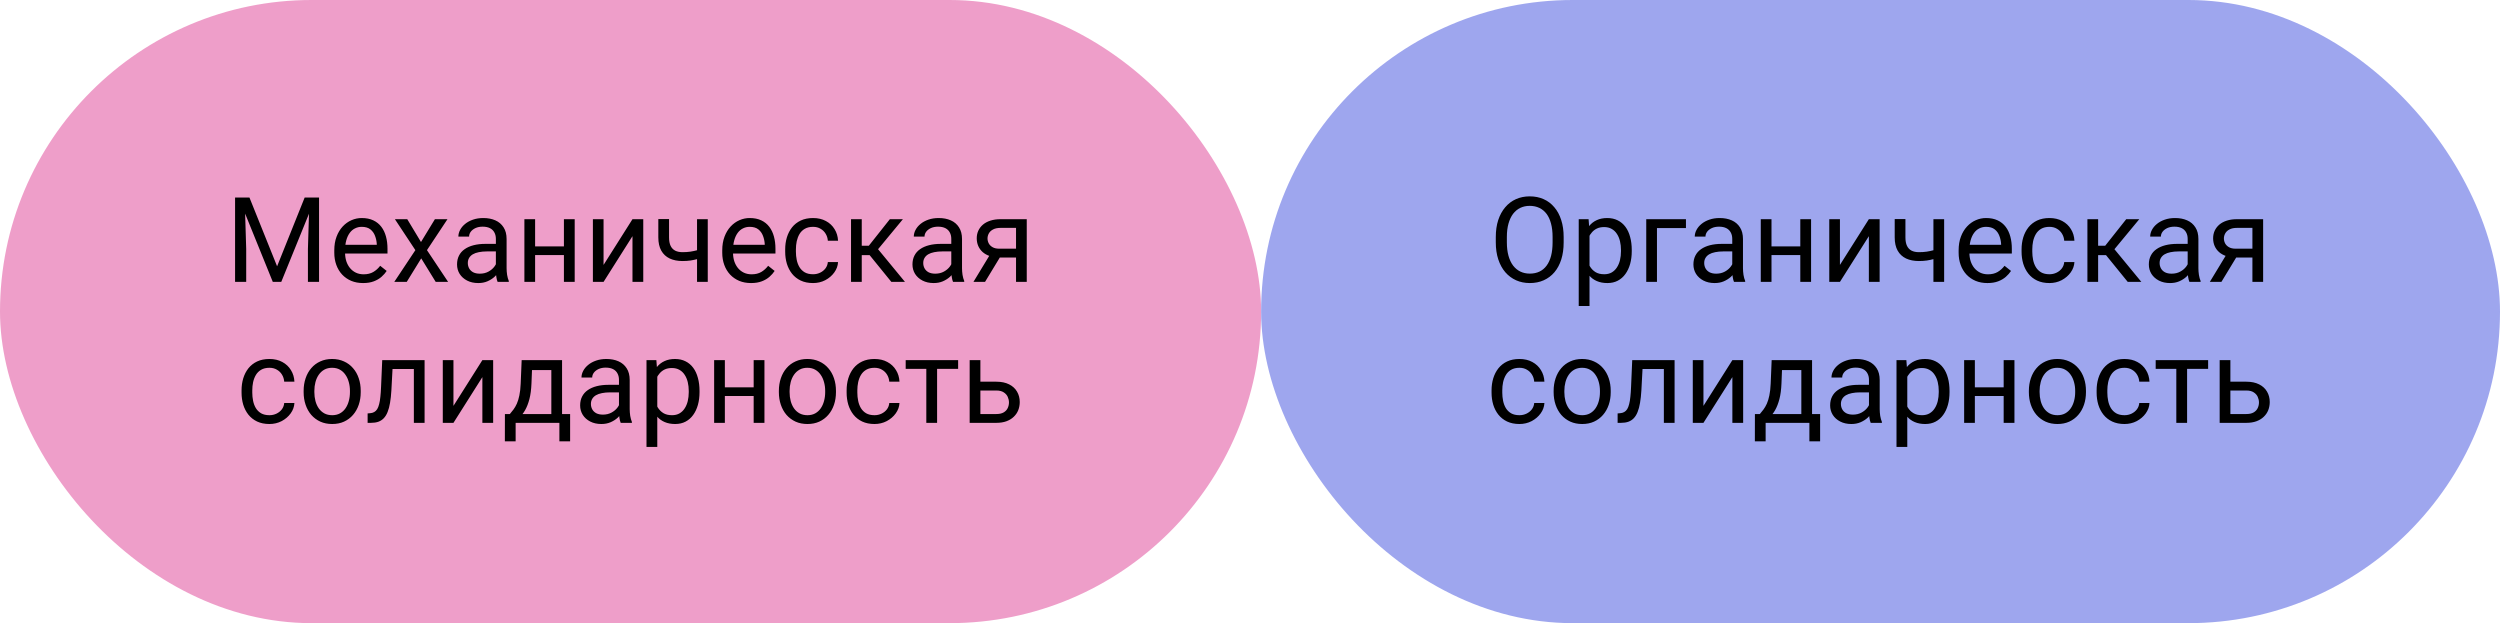
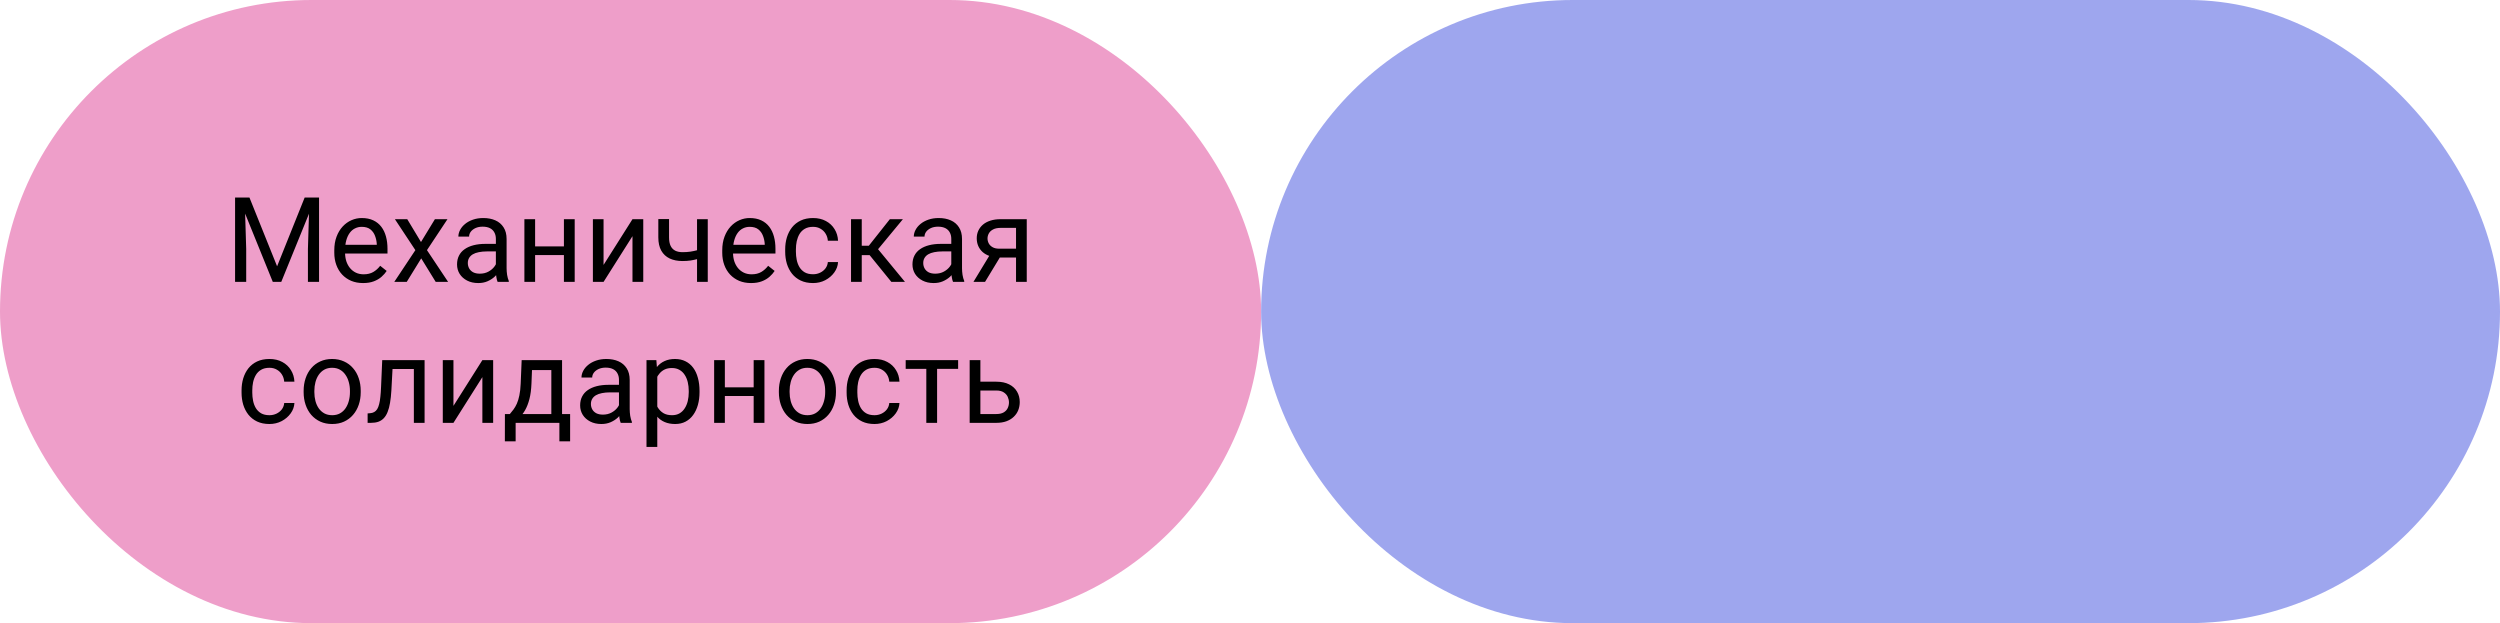
<svg xmlns="http://www.w3.org/2000/svg" width="337" height="84" viewBox="0 0 337 84" fill="none">
  <rect width="170" height="84" rx="42" fill="#EE9EC9" />
-   <path d="M32.164 26.625H33.625L37.352 35.898L41.07 26.625H42.539L37.914 38H36.773L32.164 26.625ZM31.688 26.625H32.977L33.188 33.562V38H31.688V26.625ZM41.719 26.625H43.008V38H41.508V33.562L41.719 26.625ZM48.945 38.156C48.357 38.156 47.823 38.057 47.344 37.859C46.87 37.656 46.461 37.372 46.117 37.008C45.779 36.643 45.518 36.211 45.336 35.711C45.154 35.211 45.062 34.664 45.062 34.07V33.742C45.062 33.055 45.164 32.443 45.367 31.906C45.57 31.365 45.846 30.906 46.195 30.531C46.544 30.156 46.94 29.872 47.383 29.68C47.825 29.487 48.284 29.391 48.758 29.391C49.362 29.391 49.883 29.495 50.32 29.703C50.763 29.912 51.125 30.203 51.406 30.578C51.688 30.948 51.896 31.385 52.031 31.891C52.167 32.391 52.234 32.938 52.234 33.531V34.18H45.922V33H50.789V32.891C50.768 32.516 50.69 32.151 50.555 31.797C50.425 31.443 50.216 31.151 49.93 30.922C49.643 30.693 49.253 30.578 48.758 30.578C48.43 30.578 48.128 30.648 47.852 30.789C47.575 30.924 47.339 31.128 47.141 31.398C46.943 31.669 46.789 32 46.68 32.391C46.57 32.781 46.516 33.232 46.516 33.742V34.07C46.516 34.471 46.57 34.849 46.68 35.203C46.794 35.552 46.958 35.859 47.172 36.125C47.391 36.391 47.654 36.599 47.961 36.75C48.273 36.901 48.628 36.977 49.023 36.977C49.534 36.977 49.966 36.872 50.32 36.664C50.675 36.456 50.984 36.177 51.25 35.828L52.125 36.523C51.943 36.8 51.711 37.062 51.43 37.312C51.148 37.562 50.802 37.766 50.391 37.922C49.984 38.078 49.503 38.156 48.945 38.156ZM54.898 29.547L56.75 32.625L58.625 29.547H60.32L57.555 33.719L60.406 38H58.734L56.781 34.828L54.828 38H53.148L55.992 33.719L53.234 29.547H54.898ZM66.844 36.555V32.203C66.844 31.87 66.776 31.581 66.641 31.336C66.51 31.086 66.312 30.893 66.047 30.758C65.781 30.622 65.453 30.555 65.062 30.555C64.698 30.555 64.378 30.617 64.102 30.742C63.831 30.867 63.617 31.031 63.461 31.234C63.31 31.438 63.234 31.656 63.234 31.891H61.789C61.789 31.588 61.867 31.289 62.023 30.992C62.18 30.695 62.404 30.427 62.695 30.188C62.992 29.943 63.346 29.75 63.758 29.609C64.174 29.463 64.638 29.391 65.148 29.391C65.763 29.391 66.305 29.495 66.773 29.703C67.247 29.912 67.617 30.227 67.883 30.648C68.154 31.065 68.289 31.588 68.289 32.219V36.156C68.289 36.438 68.312 36.737 68.359 37.055C68.412 37.372 68.487 37.646 68.586 37.875V38H67.078C67.005 37.833 66.948 37.612 66.906 37.336C66.865 37.055 66.844 36.794 66.844 36.555ZM67.094 32.875L67.109 33.891H65.648C65.237 33.891 64.87 33.925 64.547 33.992C64.224 34.055 63.953 34.151 63.734 34.281C63.516 34.411 63.349 34.575 63.234 34.773C63.12 34.966 63.062 35.193 63.062 35.453C63.062 35.719 63.122 35.961 63.242 36.18C63.362 36.398 63.542 36.573 63.781 36.703C64.026 36.828 64.326 36.891 64.68 36.891C65.122 36.891 65.513 36.797 65.852 36.609C66.19 36.422 66.458 36.193 66.656 35.922C66.859 35.651 66.969 35.388 66.984 35.133L67.602 35.828C67.565 36.047 67.466 36.289 67.305 36.555C67.143 36.82 66.927 37.075 66.656 37.32C66.391 37.56 66.073 37.76 65.703 37.922C65.338 38.078 64.927 38.156 64.469 38.156C63.896 38.156 63.393 38.044 62.961 37.82C62.534 37.596 62.2 37.297 61.961 36.922C61.727 36.542 61.609 36.117 61.609 35.648C61.609 35.195 61.698 34.797 61.875 34.453C62.052 34.104 62.307 33.815 62.641 33.586C62.974 33.352 63.375 33.175 63.844 33.055C64.312 32.935 64.836 32.875 65.414 32.875H67.094ZM76.297 33.211V34.383H71.828V33.211H76.297ZM72.133 29.547V38H70.688V29.547H72.133ZM77.469 29.547V38H76.016V29.547H77.469ZM81.359 35.711L85.258 29.547H86.711V38H85.258V31.836L81.359 38H79.922V29.547H81.359V35.711ZM95.406 29.547V38H93.961V29.547H95.406ZM94.914 33.43V34.617C94.622 34.727 94.326 34.825 94.023 34.914C93.727 34.997 93.412 35.065 93.078 35.117C92.75 35.164 92.393 35.188 92.008 35.188C91.341 35.188 90.763 35.073 90.273 34.844C89.784 34.609 89.406 34.258 89.141 33.789C88.875 33.315 88.742 32.719 88.742 32V29.531H90.188V32C90.188 32.469 90.258 32.849 90.398 33.141C90.539 33.432 90.745 33.648 91.016 33.789C91.287 33.925 91.617 33.992 92.008 33.992C92.383 33.992 92.734 33.969 93.062 33.922C93.396 33.87 93.713 33.802 94.016 33.719C94.323 33.635 94.622 33.539 94.914 33.43ZM101.242 38.156C100.654 38.156 100.12 38.057 99.641 37.859C99.167 37.656 98.758 37.372 98.414 37.008C98.076 36.643 97.815 36.211 97.633 35.711C97.451 35.211 97.359 34.664 97.359 34.07V33.742C97.359 33.055 97.461 32.443 97.664 31.906C97.867 31.365 98.143 30.906 98.492 30.531C98.841 30.156 99.237 29.872 99.68 29.68C100.122 29.487 100.581 29.391 101.055 29.391C101.659 29.391 102.18 29.495 102.617 29.703C103.06 29.912 103.422 30.203 103.703 30.578C103.984 30.948 104.193 31.385 104.328 31.891C104.464 32.391 104.531 32.938 104.531 33.531V34.18H98.219V33H103.086V32.891C103.065 32.516 102.987 32.151 102.852 31.797C102.721 31.443 102.513 31.151 102.227 30.922C101.94 30.693 101.549 30.578 101.055 30.578C100.727 30.578 100.424 30.648 100.148 30.789C99.872 30.924 99.635 31.128 99.438 31.398C99.24 31.669 99.086 32 98.977 32.391C98.867 32.781 98.812 33.232 98.812 33.742V34.07C98.812 34.471 98.867 34.849 98.977 35.203C99.091 35.552 99.255 35.859 99.469 36.125C99.688 36.391 99.951 36.599 100.258 36.75C100.57 36.901 100.924 36.977 101.32 36.977C101.831 36.977 102.263 36.872 102.617 36.664C102.971 36.456 103.281 36.177 103.547 35.828L104.422 36.523C104.24 36.8 104.008 37.062 103.727 37.312C103.445 37.562 103.099 37.766 102.688 37.922C102.281 38.078 101.799 38.156 101.242 38.156ZM109.602 36.969C109.945 36.969 110.263 36.898 110.555 36.758C110.846 36.617 111.086 36.425 111.273 36.18C111.461 35.93 111.568 35.646 111.594 35.328H112.969C112.943 35.828 112.773 36.294 112.461 36.727C112.154 37.154 111.75 37.5 111.25 37.766C110.75 38.026 110.201 38.156 109.602 38.156C108.966 38.156 108.411 38.044 107.938 37.82C107.469 37.596 107.078 37.289 106.766 36.898C106.458 36.508 106.227 36.06 106.07 35.555C105.919 35.044 105.844 34.505 105.844 33.938V33.609C105.844 33.042 105.919 32.505 106.07 32C106.227 31.49 106.458 31.039 106.766 30.648C107.078 30.258 107.469 29.951 107.938 29.727C108.411 29.503 108.966 29.391 109.602 29.391C110.263 29.391 110.841 29.526 111.336 29.797C111.831 30.062 112.219 30.427 112.5 30.891C112.786 31.349 112.943 31.87 112.969 32.453H111.594C111.568 32.104 111.469 31.789 111.297 31.508C111.13 31.227 110.901 31.003 110.609 30.836C110.323 30.664 109.987 30.578 109.602 30.578C109.159 30.578 108.786 30.667 108.484 30.844C108.188 31.016 107.951 31.25 107.773 31.547C107.602 31.838 107.477 32.164 107.398 32.523C107.326 32.878 107.289 33.24 107.289 33.609V33.938C107.289 34.307 107.326 34.672 107.398 35.031C107.471 35.391 107.594 35.716 107.766 36.008C107.943 36.3 108.18 36.534 108.477 36.711C108.779 36.883 109.154 36.969 109.602 36.969ZM116.164 29.547V38H114.719V29.547H116.164ZM121.711 29.547L117.703 34.391H115.68L115.461 33.125H117.117L119.953 29.547H121.711ZM120.156 38L117.047 34.172L117.977 33.125L121.992 38H120.156ZM128.234 36.555V32.203C128.234 31.87 128.167 31.581 128.031 31.336C127.901 31.086 127.703 30.893 127.438 30.758C127.172 30.622 126.844 30.555 126.453 30.555C126.089 30.555 125.768 30.617 125.492 30.742C125.221 30.867 125.008 31.031 124.852 31.234C124.701 31.438 124.625 31.656 124.625 31.891H123.18C123.18 31.588 123.258 31.289 123.414 30.992C123.57 30.695 123.794 30.427 124.086 30.188C124.383 29.943 124.737 29.75 125.148 29.609C125.565 29.463 126.029 29.391 126.539 29.391C127.154 29.391 127.695 29.495 128.164 29.703C128.638 29.912 129.008 30.227 129.273 30.648C129.544 31.065 129.68 31.588 129.68 32.219V36.156C129.68 36.438 129.703 36.737 129.75 37.055C129.802 37.372 129.878 37.646 129.977 37.875V38H128.469C128.396 37.833 128.339 37.612 128.297 37.336C128.255 37.055 128.234 36.794 128.234 36.555ZM128.484 32.875L128.5 33.891H127.039C126.628 33.891 126.26 33.925 125.938 33.992C125.615 34.055 125.344 34.151 125.125 34.281C124.906 34.411 124.74 34.575 124.625 34.773C124.51 34.966 124.453 35.193 124.453 35.453C124.453 35.719 124.513 35.961 124.633 36.18C124.753 36.398 124.932 36.573 125.172 36.703C125.417 36.828 125.716 36.891 126.07 36.891C126.513 36.891 126.904 36.797 127.242 36.609C127.581 36.422 127.849 36.193 128.047 35.922C128.25 35.651 128.359 35.388 128.375 35.133L128.992 35.828C128.956 36.047 128.857 36.289 128.695 36.555C128.534 36.82 128.318 37.075 128.047 37.32C127.781 37.56 127.464 37.76 127.094 37.922C126.729 38.078 126.318 38.156 125.859 38.156C125.286 38.156 124.784 38.044 124.352 37.82C123.924 37.596 123.591 37.297 123.352 36.922C123.117 36.542 123 36.117 123 35.648C123 35.195 123.089 34.797 123.266 34.453C123.443 34.104 123.698 33.815 124.031 33.586C124.365 33.352 124.766 33.175 125.234 33.055C125.703 32.935 126.227 32.875 126.805 32.875H128.484ZM133.664 33.969H135.227L132.781 38H131.219L133.664 33.969ZM134.875 29.547H138.406V38H136.961V30.719H134.875C134.464 30.719 134.128 30.789 133.867 30.93C133.607 31.065 133.417 31.242 133.297 31.461C133.177 31.68 133.117 31.906 133.117 32.141C133.117 32.37 133.172 32.591 133.281 32.805C133.391 33.013 133.562 33.185 133.797 33.32C134.031 33.456 134.333 33.523 134.703 33.523H137.352V34.711H134.703C134.219 34.711 133.789 34.646 133.414 34.516C133.039 34.385 132.721 34.206 132.461 33.977C132.201 33.742 132.003 33.469 131.867 33.156C131.732 32.839 131.664 32.495 131.664 32.125C131.664 31.755 131.734 31.414 131.875 31.102C132.021 30.789 132.229 30.516 132.5 30.281C132.776 30.047 133.112 29.867 133.508 29.742C133.909 29.612 134.365 29.547 134.875 29.547ZM36.32 55.969C36.664 55.969 36.982 55.898 37.273 55.758C37.565 55.617 37.805 55.425 37.992 55.18C38.18 54.93 38.286 54.646 38.312 54.328H39.688C39.661 54.828 39.492 55.294 39.18 55.727C38.872 56.154 38.469 56.5 37.969 56.766C37.469 57.026 36.919 57.156 36.32 57.156C35.685 57.156 35.13 57.044 34.656 56.82C34.188 56.596 33.797 56.289 33.484 55.898C33.177 55.508 32.945 55.06 32.789 54.555C32.638 54.044 32.562 53.505 32.562 52.938V52.609C32.562 52.042 32.638 51.505 32.789 51C32.945 50.49 33.177 50.039 33.484 49.648C33.797 49.258 34.188 48.95 34.656 48.727C35.13 48.503 35.685 48.391 36.32 48.391C36.982 48.391 37.56 48.526 38.055 48.797C38.55 49.062 38.938 49.427 39.219 49.891C39.505 50.349 39.661 50.87 39.688 51.453H38.312C38.286 51.104 38.188 50.789 38.016 50.508C37.849 50.227 37.62 50.003 37.328 49.836C37.042 49.664 36.706 49.578 36.32 49.578C35.878 49.578 35.505 49.667 35.203 49.844C34.906 50.016 34.669 50.25 34.492 50.547C34.32 50.839 34.195 51.164 34.117 51.523C34.044 51.878 34.008 52.24 34.008 52.609V52.938C34.008 53.307 34.044 53.672 34.117 54.031C34.19 54.391 34.312 54.716 34.484 55.008C34.661 55.3 34.898 55.534 35.195 55.711C35.497 55.883 35.872 55.969 36.32 55.969ZM40.93 52.867V52.688C40.93 52.078 41.018 51.513 41.195 50.992C41.372 50.466 41.628 50.01 41.961 49.625C42.294 49.234 42.698 48.932 43.172 48.719C43.646 48.5 44.177 48.391 44.766 48.391C45.359 48.391 45.893 48.5 46.367 48.719C46.846 48.932 47.253 49.234 47.586 49.625C47.925 50.01 48.182 50.466 48.359 50.992C48.536 51.513 48.625 52.078 48.625 52.688V52.867C48.625 53.477 48.536 54.042 48.359 54.562C48.182 55.083 47.925 55.539 47.586 55.93C47.253 56.315 46.849 56.617 46.375 56.836C45.906 57.05 45.375 57.156 44.781 57.156C44.188 57.156 43.654 57.05 43.18 56.836C42.706 56.617 42.3 56.315 41.961 55.93C41.628 55.539 41.372 55.083 41.195 54.562C41.018 54.042 40.93 53.477 40.93 52.867ZM42.375 52.688V52.867C42.375 53.289 42.425 53.688 42.523 54.062C42.622 54.432 42.771 54.76 42.969 55.047C43.172 55.333 43.425 55.56 43.727 55.727C44.029 55.888 44.38 55.969 44.781 55.969C45.177 55.969 45.523 55.888 45.82 55.727C46.122 55.56 46.372 55.333 46.57 55.047C46.768 54.76 46.917 54.432 47.016 54.062C47.12 53.688 47.172 53.289 47.172 52.867V52.688C47.172 52.271 47.12 51.878 47.016 51.508C46.917 51.133 46.766 50.802 46.562 50.516C46.365 50.224 46.115 49.995 45.812 49.828C45.516 49.661 45.167 49.578 44.766 49.578C44.37 49.578 44.021 49.661 43.719 49.828C43.422 49.995 43.172 50.224 42.969 50.516C42.771 50.802 42.622 51.133 42.523 51.508C42.425 51.878 42.375 52.271 42.375 52.688ZM55.961 48.547V49.742H51.875V48.547H55.961ZM57.234 48.547V57H55.789V48.547H57.234ZM51.523 48.547H52.977L52.758 52.625C52.721 53.255 52.661 53.812 52.578 54.297C52.5 54.776 52.391 55.188 52.25 55.531C52.115 55.875 51.943 56.156 51.734 56.375C51.531 56.589 51.286 56.747 51 56.852C50.714 56.95 50.383 57 50.008 57H49.555V55.727L49.867 55.703C50.091 55.688 50.281 55.635 50.438 55.547C50.599 55.458 50.734 55.328 50.844 55.156C50.953 54.979 51.042 54.753 51.109 54.477C51.182 54.2 51.237 53.872 51.273 53.492C51.315 53.112 51.346 52.669 51.367 52.164L51.523 48.547ZM61.125 54.711L65.023 48.547H66.477V57H65.023V50.836L61.125 57H59.688V48.547H61.125V54.711ZM70.32 48.547H71.766L71.641 51.711C71.609 52.513 71.518 53.206 71.367 53.789C71.216 54.372 71.023 54.87 70.789 55.281C70.555 55.688 70.292 56.029 70 56.305C69.713 56.581 69.417 56.812 69.109 57H68.391L68.43 55.82L68.727 55.812C68.898 55.609 69.065 55.401 69.227 55.188C69.388 54.969 69.537 54.711 69.672 54.414C69.807 54.112 69.919 53.745 70.008 53.312C70.102 52.875 70.162 52.341 70.188 51.711L70.32 48.547ZM70.68 48.547H75.766V57H74.32V49.883H70.68V48.547ZM68.062 55.812H76.852V59.492H75.406V57H69.508V59.492H68.055L68.062 55.812ZM83.438 55.555V51.203C83.438 50.87 83.37 50.581 83.234 50.336C83.104 50.086 82.906 49.893 82.641 49.758C82.375 49.622 82.047 49.555 81.656 49.555C81.292 49.555 80.971 49.617 80.695 49.742C80.424 49.867 80.211 50.031 80.055 50.234C79.904 50.438 79.828 50.656 79.828 50.891H78.383C78.383 50.589 78.461 50.289 78.617 49.992C78.773 49.695 78.997 49.427 79.289 49.188C79.586 48.943 79.94 48.75 80.352 48.609C80.768 48.464 81.232 48.391 81.742 48.391C82.357 48.391 82.898 48.495 83.367 48.703C83.841 48.911 84.211 49.227 84.477 49.648C84.747 50.065 84.883 50.589 84.883 51.219V55.156C84.883 55.438 84.906 55.737 84.953 56.055C85.005 56.372 85.081 56.646 85.18 56.875V57H83.672C83.599 56.833 83.542 56.612 83.5 56.336C83.458 56.055 83.438 55.794 83.438 55.555ZM83.688 51.875L83.703 52.891H82.242C81.831 52.891 81.463 52.925 81.141 52.992C80.818 53.055 80.547 53.151 80.328 53.281C80.109 53.411 79.943 53.575 79.828 53.773C79.713 53.966 79.656 54.193 79.656 54.453C79.656 54.719 79.716 54.961 79.836 55.18C79.956 55.398 80.135 55.573 80.375 55.703C80.62 55.828 80.919 55.891 81.273 55.891C81.716 55.891 82.107 55.797 82.445 55.609C82.784 55.422 83.052 55.193 83.25 54.922C83.453 54.651 83.562 54.388 83.578 54.133L84.195 54.828C84.159 55.047 84.06 55.289 83.898 55.555C83.737 55.82 83.521 56.075 83.25 56.32C82.984 56.56 82.667 56.76 82.297 56.922C81.932 57.078 81.521 57.156 81.062 57.156C80.49 57.156 79.987 57.044 79.555 56.82C79.128 56.596 78.794 56.297 78.555 55.922C78.32 55.542 78.203 55.117 78.203 54.648C78.203 54.195 78.292 53.797 78.469 53.453C78.646 53.104 78.901 52.815 79.234 52.586C79.568 52.352 79.969 52.175 80.438 52.055C80.906 51.935 81.43 51.875 82.008 51.875H83.688ZM88.602 50.172V60.25H87.148V48.547H88.477L88.602 50.172ZM94.297 52.703V52.867C94.297 53.482 94.224 54.052 94.078 54.578C93.932 55.099 93.719 55.552 93.438 55.938C93.162 56.323 92.82 56.622 92.414 56.836C92.008 57.05 91.542 57.156 91.016 57.156C90.479 57.156 90.005 57.068 89.594 56.891C89.182 56.714 88.833 56.456 88.547 56.117C88.26 55.779 88.031 55.372 87.859 54.898C87.693 54.425 87.578 53.891 87.516 53.297V52.422C87.578 51.797 87.695 51.237 87.867 50.742C88.039 50.247 88.266 49.825 88.547 49.477C88.833 49.122 89.18 48.854 89.586 48.672C89.992 48.484 90.461 48.391 90.992 48.391C91.523 48.391 91.995 48.495 92.406 48.703C92.818 48.906 93.164 49.198 93.445 49.578C93.727 49.958 93.938 50.414 94.078 50.945C94.224 51.471 94.297 52.057 94.297 52.703ZM92.844 52.867V52.703C92.844 52.281 92.799 51.885 92.711 51.516C92.622 51.141 92.484 50.812 92.297 50.531C92.115 50.245 91.88 50.021 91.594 49.859C91.307 49.693 90.966 49.609 90.57 49.609C90.206 49.609 89.888 49.672 89.617 49.797C89.352 49.922 89.125 50.091 88.938 50.305C88.75 50.513 88.596 50.753 88.477 51.023C88.362 51.289 88.276 51.565 88.219 51.852V53.875C88.323 54.24 88.469 54.583 88.656 54.906C88.844 55.224 89.094 55.482 89.406 55.68C89.719 55.872 90.112 55.969 90.586 55.969C90.977 55.969 91.312 55.888 91.594 55.727C91.88 55.56 92.115 55.333 92.297 55.047C92.484 54.76 92.622 54.432 92.711 54.062C92.799 53.688 92.844 53.289 92.844 52.867ZM101.875 52.211V53.383H97.406V52.211H101.875ZM97.711 48.547V57H96.266V48.547H97.711ZM103.047 48.547V57H101.594V48.547H103.047ZM104.992 52.867V52.688C104.992 52.078 105.081 51.513 105.258 50.992C105.435 50.466 105.69 50.01 106.023 49.625C106.357 49.234 106.76 48.932 107.234 48.719C107.708 48.5 108.24 48.391 108.828 48.391C109.422 48.391 109.956 48.5 110.43 48.719C110.909 48.932 111.315 49.234 111.648 49.625C111.987 50.01 112.245 50.466 112.422 50.992C112.599 51.513 112.688 52.078 112.688 52.688V52.867C112.688 53.477 112.599 54.042 112.422 54.562C112.245 55.083 111.987 55.539 111.648 55.93C111.315 56.315 110.911 56.617 110.438 56.836C109.969 57.05 109.438 57.156 108.844 57.156C108.25 57.156 107.716 57.05 107.242 56.836C106.768 56.617 106.362 56.315 106.023 55.93C105.69 55.539 105.435 55.083 105.258 54.562C105.081 54.042 104.992 53.477 104.992 52.867ZM106.438 52.688V52.867C106.438 53.289 106.487 53.688 106.586 54.062C106.685 54.432 106.833 54.76 107.031 55.047C107.234 55.333 107.487 55.56 107.789 55.727C108.091 55.888 108.443 55.969 108.844 55.969C109.24 55.969 109.586 55.888 109.883 55.727C110.185 55.56 110.435 55.333 110.633 55.047C110.831 54.76 110.979 54.432 111.078 54.062C111.182 53.688 111.234 53.289 111.234 52.867V52.688C111.234 52.271 111.182 51.878 111.078 51.508C110.979 51.133 110.828 50.802 110.625 50.516C110.427 50.224 110.177 49.995 109.875 49.828C109.578 49.661 109.229 49.578 108.828 49.578C108.432 49.578 108.083 49.661 107.781 49.828C107.484 49.995 107.234 50.224 107.031 50.516C106.833 50.802 106.685 51.133 106.586 51.508C106.487 51.878 106.438 52.271 106.438 52.688ZM117.883 55.969C118.227 55.969 118.544 55.898 118.836 55.758C119.128 55.617 119.367 55.425 119.555 55.18C119.742 54.93 119.849 54.646 119.875 54.328H121.25C121.224 54.828 121.055 55.294 120.742 55.727C120.435 56.154 120.031 56.5 119.531 56.766C119.031 57.026 118.482 57.156 117.883 57.156C117.247 57.156 116.693 57.044 116.219 56.82C115.75 56.596 115.359 56.289 115.047 55.898C114.74 55.508 114.508 55.06 114.352 54.555C114.201 54.044 114.125 53.505 114.125 52.938V52.609C114.125 52.042 114.201 51.505 114.352 51C114.508 50.49 114.74 50.039 115.047 49.648C115.359 49.258 115.75 48.95 116.219 48.727C116.693 48.503 117.247 48.391 117.883 48.391C118.544 48.391 119.122 48.526 119.617 48.797C120.112 49.062 120.5 49.427 120.781 49.891C121.068 50.349 121.224 50.87 121.25 51.453H119.875C119.849 51.104 119.75 50.789 119.578 50.508C119.411 50.227 119.182 50.003 118.891 49.836C118.604 49.664 118.268 49.578 117.883 49.578C117.44 49.578 117.068 49.667 116.766 49.844C116.469 50.016 116.232 50.25 116.055 50.547C115.883 50.839 115.758 51.164 115.68 51.523C115.607 51.878 115.57 52.24 115.57 52.609V52.938C115.57 53.307 115.607 53.672 115.68 54.031C115.753 54.391 115.875 54.716 116.047 55.008C116.224 55.3 116.461 55.534 116.758 55.711C117.06 55.883 117.435 55.969 117.883 55.969ZM126.32 48.547V57H124.867V48.547H126.32ZM129.156 48.547V49.719H122.086V48.547H129.156ZM131.766 51.453H134.305C134.987 51.453 135.562 51.573 136.031 51.812C136.5 52.047 136.854 52.372 137.094 52.789C137.339 53.2 137.461 53.669 137.461 54.195C137.461 54.586 137.393 54.953 137.258 55.297C137.122 55.635 136.919 55.932 136.648 56.188C136.383 56.443 136.052 56.643 135.656 56.789C135.266 56.93 134.815 57 134.305 57H130.711V48.547H132.156V55.812H134.305C134.721 55.812 135.055 55.737 135.305 55.586C135.555 55.435 135.734 55.24 135.844 55C135.953 54.76 136.008 54.51 136.008 54.25C136.008 53.995 135.953 53.745 135.844 53.5C135.734 53.255 135.555 53.052 135.305 52.891C135.055 52.724 134.721 52.641 134.305 52.641H131.766V51.453Z" fill="black" />
+   <path d="M32.164 26.625H33.625L37.352 35.898L41.07 26.625H42.539L37.914 38H36.773L32.164 26.625ZM31.688 26.625H32.977L33.188 33.562V38H31.688V26.625ZM41.719 26.625H43.008V38H41.508V33.562L41.719 26.625ZM48.945 38.156C48.357 38.156 47.823 38.057 47.344 37.859C46.87 37.656 46.461 37.372 46.117 37.008C45.779 36.643 45.518 36.211 45.336 35.711C45.154 35.211 45.062 34.664 45.062 34.07V33.742C45.062 33.055 45.164 32.443 45.367 31.906C45.57 31.365 45.846 30.906 46.195 30.531C46.544 30.156 46.94 29.872 47.383 29.68C47.825 29.487 48.284 29.391 48.758 29.391C49.362 29.391 49.883 29.495 50.32 29.703C50.763 29.912 51.125 30.203 51.406 30.578C51.688 30.948 51.896 31.385 52.031 31.891C52.167 32.391 52.234 32.938 52.234 33.531V34.18H45.922V33H50.789V32.891C50.768 32.516 50.69 32.151 50.555 31.797C50.425 31.443 50.216 31.151 49.93 30.922C49.643 30.693 49.253 30.578 48.758 30.578C48.43 30.578 48.128 30.648 47.852 30.789C47.575 30.924 47.339 31.128 47.141 31.398C46.943 31.669 46.789 32 46.68 32.391C46.57 32.781 46.516 33.232 46.516 33.742V34.07C46.516 34.471 46.57 34.849 46.68 35.203C46.794 35.552 46.958 35.859 47.172 36.125C47.391 36.391 47.654 36.599 47.961 36.75C48.273 36.901 48.628 36.977 49.023 36.977C49.534 36.977 49.966 36.872 50.32 36.664C50.675 36.456 50.984 36.177 51.25 35.828L52.125 36.523C51.943 36.8 51.711 37.062 51.43 37.312C51.148 37.562 50.802 37.766 50.391 37.922C49.984 38.078 49.503 38.156 48.945 38.156ZM54.898 29.547L56.75 32.625L58.625 29.547H60.32L57.555 33.719L60.406 38H58.734L56.781 34.828L54.828 38H53.148L55.992 33.719L53.234 29.547H54.898ZM66.844 36.555V32.203C66.844 31.87 66.776 31.581 66.641 31.336C66.51 31.086 66.312 30.893 66.047 30.758C65.781 30.622 65.453 30.555 65.062 30.555C64.698 30.555 64.378 30.617 64.102 30.742C63.831 30.867 63.617 31.031 63.461 31.234C63.31 31.438 63.234 31.656 63.234 31.891H61.789C61.789 31.588 61.867 31.289 62.023 30.992C62.18 30.695 62.404 30.427 62.695 30.188C62.992 29.943 63.346 29.75 63.758 29.609C64.174 29.463 64.638 29.391 65.148 29.391C65.763 29.391 66.305 29.495 66.773 29.703C67.247 29.912 67.617 30.227 67.883 30.648C68.154 31.065 68.289 31.588 68.289 32.219V36.156C68.289 36.438 68.312 36.737 68.359 37.055C68.412 37.372 68.487 37.646 68.586 37.875V38H67.078C67.005 37.833 66.948 37.612 66.906 37.336C66.865 37.055 66.844 36.794 66.844 36.555ZM67.094 32.875L67.109 33.891H65.648C65.237 33.891 64.87 33.925 64.547 33.992C64.224 34.055 63.953 34.151 63.734 34.281C63.516 34.411 63.349 34.575 63.234 34.773C63.12 34.966 63.062 35.193 63.062 35.453C63.062 35.719 63.122 35.961 63.242 36.18C63.362 36.398 63.542 36.573 63.781 36.703C64.026 36.828 64.326 36.891 64.68 36.891C65.122 36.891 65.513 36.797 65.852 36.609C66.19 36.422 66.458 36.193 66.656 35.922C66.859 35.651 66.969 35.388 66.984 35.133L67.602 35.828C67.565 36.047 67.466 36.289 67.305 36.555C67.143 36.82 66.927 37.075 66.656 37.32C66.391 37.56 66.073 37.76 65.703 37.922C65.338 38.078 64.927 38.156 64.469 38.156C63.896 38.156 63.393 38.044 62.961 37.82C62.534 37.596 62.2 37.297 61.961 36.922C61.727 36.542 61.609 36.117 61.609 35.648C61.609 35.195 61.698 34.797 61.875 34.453C62.052 34.104 62.307 33.815 62.641 33.586C62.974 33.352 63.375 33.175 63.844 33.055C64.312 32.935 64.836 32.875 65.414 32.875H67.094ZM76.297 33.211V34.383H71.828V33.211H76.297ZM72.133 29.547V38H70.688V29.547H72.133ZM77.469 29.547V38H76.016V29.547H77.469ZM81.359 35.711L85.258 29.547H86.711V38H85.258V31.836L81.359 38H79.922V29.547H81.359V35.711ZM95.406 29.547V38H93.961V29.547H95.406ZM94.914 33.43V34.617C94.622 34.727 94.326 34.825 94.023 34.914C93.727 34.997 93.412 35.065 93.078 35.117C92.75 35.164 92.393 35.188 92.008 35.188C91.341 35.188 90.763 35.073 90.273 34.844C89.784 34.609 89.406 34.258 89.141 33.789C88.875 33.315 88.742 32.719 88.742 32V29.531H90.188V32C90.188 32.469 90.258 32.849 90.398 33.141C90.539 33.432 90.745 33.648 91.016 33.789C91.287 33.925 91.617 33.992 92.008 33.992C92.383 33.992 92.734 33.969 93.062 33.922C93.396 33.87 93.713 33.802 94.016 33.719C94.323 33.635 94.622 33.539 94.914 33.43ZM101.242 38.156C100.654 38.156 100.12 38.057 99.641 37.859C99.167 37.656 98.758 37.372 98.414 37.008C98.076 36.643 97.815 36.211 97.633 35.711C97.451 35.211 97.359 34.664 97.359 34.07V33.742C97.359 33.055 97.461 32.443 97.664 31.906C97.867 31.365 98.143 30.906 98.492 30.531C98.841 30.156 99.237 29.872 99.68 29.68C100.122 29.487 100.581 29.391 101.055 29.391C101.659 29.391 102.18 29.495 102.617 29.703C103.06 29.912 103.422 30.203 103.703 30.578C103.984 30.948 104.193 31.385 104.328 31.891C104.464 32.391 104.531 32.938 104.531 33.531V34.18H98.219V33H103.086V32.891C103.065 32.516 102.987 32.151 102.852 31.797C102.721 31.443 102.513 31.151 102.227 30.922C101.94 30.693 101.549 30.578 101.055 30.578C100.727 30.578 100.424 30.648 100.148 30.789C99.872 30.924 99.635 31.128 99.438 31.398C99.24 31.669 99.086 32 98.977 32.391C98.867 32.781 98.812 33.232 98.812 33.742V34.07C98.812 34.471 98.867 34.849 98.977 35.203C99.091 35.552 99.255 35.859 99.469 36.125C99.688 36.391 99.951 36.599 100.258 36.75C100.57 36.901 100.924 36.977 101.32 36.977C101.831 36.977 102.263 36.872 102.617 36.664C102.971 36.456 103.281 36.177 103.547 35.828L104.422 36.523C104.24 36.8 104.008 37.062 103.727 37.312C103.445 37.562 103.099 37.766 102.688 37.922C102.281 38.078 101.799 38.156 101.242 38.156ZM109.602 36.969C109.945 36.969 110.263 36.898 110.555 36.758C110.846 36.617 111.086 36.425 111.273 36.18C111.461 35.93 111.568 35.646 111.594 35.328H112.969C112.943 35.828 112.773 36.294 112.461 36.727C112.154 37.154 111.75 37.5 111.25 37.766C110.75 38.026 110.201 38.156 109.602 38.156C108.966 38.156 108.411 38.044 107.938 37.82C107.469 37.596 107.078 37.289 106.766 36.898C106.458 36.508 106.227 36.06 106.07 35.555C105.919 35.044 105.844 34.505 105.844 33.938V33.609C105.844 33.042 105.919 32.505 106.07 32C106.227 31.49 106.458 31.039 106.766 30.648C107.078 30.258 107.469 29.951 107.938 29.727C108.411 29.503 108.966 29.391 109.602 29.391C110.263 29.391 110.841 29.526 111.336 29.797C111.831 30.062 112.219 30.427 112.5 30.891C112.786 31.349 112.943 31.87 112.969 32.453H111.594C111.568 32.104 111.469 31.789 111.297 31.508C111.13 31.227 110.901 31.003 110.609 30.836C110.323 30.664 109.987 30.578 109.602 30.578C109.159 30.578 108.786 30.667 108.484 30.844C108.188 31.016 107.951 31.25 107.773 31.547C107.602 31.838 107.477 32.164 107.398 32.523C107.326 32.878 107.289 33.24 107.289 33.609V33.938C107.289 34.307 107.326 34.672 107.398 35.031C107.471 35.391 107.594 35.716 107.766 36.008C107.943 36.3 108.18 36.534 108.477 36.711C108.779 36.883 109.154 36.969 109.602 36.969ZM116.164 29.547V38H114.719V29.547H116.164ZM121.711 29.547L117.703 34.391H115.68L115.461 33.125H117.117L119.953 29.547H121.711ZM120.156 38L117.047 34.172L117.977 33.125L121.992 38H120.156ZM128.234 36.555V32.203C128.234 31.87 128.167 31.581 128.031 31.336C127.901 31.086 127.703 30.893 127.438 30.758C127.172 30.622 126.844 30.555 126.453 30.555C126.089 30.555 125.768 30.617 125.492 30.742C125.221 30.867 125.008 31.031 124.852 31.234C124.701 31.438 124.625 31.656 124.625 31.891H123.18C123.18 31.588 123.258 31.289 123.414 30.992C123.57 30.695 123.794 30.427 124.086 30.188C124.383 29.943 124.737 29.75 125.148 29.609C125.565 29.463 126.029 29.391 126.539 29.391C127.154 29.391 127.695 29.495 128.164 29.703C128.638 29.912 129.008 30.227 129.273 30.648C129.544 31.065 129.68 31.588 129.68 32.219V36.156C129.68 36.438 129.703 36.737 129.75 37.055C129.802 37.372 129.878 37.646 129.977 37.875V38H128.469C128.396 37.833 128.339 37.612 128.297 37.336C128.255 37.055 128.234 36.794 128.234 36.555ZM128.484 32.875L128.5 33.891H127.039C126.628 33.891 126.26 33.925 125.938 33.992C125.615 34.055 125.344 34.151 125.125 34.281C124.906 34.411 124.74 34.575 124.625 34.773C124.51 34.966 124.453 35.193 124.453 35.453C124.453 35.719 124.513 35.961 124.633 36.18C124.753 36.398 124.932 36.573 125.172 36.703C125.417 36.828 125.716 36.891 126.07 36.891C126.513 36.891 126.904 36.797 127.242 36.609C127.581 36.422 127.849 36.193 128.047 35.922C128.25 35.651 128.359 35.388 128.375 35.133L128.992 35.828C128.956 36.047 128.857 36.289 128.695 36.555C128.534 36.82 128.318 37.075 128.047 37.32C127.781 37.56 127.464 37.76 127.094 37.922C126.729 38.078 126.318 38.156 125.859 38.156C125.286 38.156 124.784 38.044 124.352 37.82C123.924 37.596 123.591 37.297 123.352 36.922C123.117 36.542 123 36.117 123 35.648C123 35.195 123.089 34.797 123.266 34.453C123.443 34.104 123.698 33.815 124.031 33.586C124.365 33.352 124.766 33.175 125.234 33.055C125.703 32.935 126.227 32.875 126.805 32.875H128.484ZM133.664 33.969H135.227L132.781 38H131.219L133.664 33.969ZM134.875 29.547H138.406V38H136.961V30.719H134.875C134.464 30.719 134.128 30.789 133.867 30.93C133.607 31.065 133.417 31.242 133.297 31.461C133.177 31.68 133.117 31.906 133.117 32.141C133.117 32.37 133.172 32.591 133.281 32.805C133.391 33.013 133.562 33.185 133.797 33.32C134.031 33.456 134.333 33.523 134.703 33.523H137.352V34.711H134.703C134.219 34.711 133.789 34.646 133.414 34.516C133.039 34.385 132.721 34.206 132.461 33.977C132.201 33.742 132.003 33.469 131.867 33.156C131.732 32.839 131.664 32.495 131.664 32.125C131.664 31.755 131.734 31.414 131.875 31.102C132.021 30.789 132.229 30.516 132.5 30.281C132.776 30.047 133.112 29.867 133.508 29.742C133.909 29.612 134.365 29.547 134.875 29.547ZM36.32 55.969C36.664 55.969 36.982 55.898 37.273 55.758C37.565 55.617 37.805 55.425 37.992 55.18C38.18 54.93 38.286 54.646 38.312 54.328H39.688C39.661 54.828 39.492 55.294 39.18 55.727C38.872 56.154 38.469 56.5 37.969 56.766C37.469 57.026 36.919 57.156 36.32 57.156C35.685 57.156 35.13 57.044 34.656 56.82C34.188 56.596 33.797 56.289 33.484 55.898C33.177 55.508 32.945 55.06 32.789 54.555C32.638 54.044 32.562 53.505 32.562 52.938V52.609C32.562 52.042 32.638 51.505 32.789 51C32.945 50.49 33.177 50.039 33.484 49.648C33.797 49.258 34.188 48.95 34.656 48.727C35.13 48.503 35.685 48.391 36.32 48.391C36.982 48.391 37.56 48.526 38.055 48.797C38.55 49.062 38.938 49.427 39.219 49.891C39.505 50.349 39.661 50.87 39.688 51.453H38.312C38.286 51.104 38.188 50.789 38.016 50.508C37.849 50.227 37.62 50.003 37.328 49.836C37.042 49.664 36.706 49.578 36.32 49.578C35.878 49.578 35.505 49.667 35.203 49.844C34.906 50.016 34.669 50.25 34.492 50.547C34.32 50.839 34.195 51.164 34.117 51.523C34.044 51.878 34.008 52.24 34.008 52.609V52.938C34.008 53.307 34.044 53.672 34.117 54.031C34.19 54.391 34.312 54.716 34.484 55.008C34.661 55.3 34.898 55.534 35.195 55.711C35.497 55.883 35.872 55.969 36.32 55.969ZM40.93 52.867V52.688C40.93 52.078 41.018 51.513 41.195 50.992C41.372 50.466 41.628 50.01 41.961 49.625C42.294 49.234 42.698 48.932 43.172 48.719C43.646 48.5 44.177 48.391 44.766 48.391C45.359 48.391 45.893 48.5 46.367 48.719C46.846 48.932 47.253 49.234 47.586 49.625C47.925 50.01 48.182 50.466 48.359 50.992C48.536 51.513 48.625 52.078 48.625 52.688V52.867C48.625 53.477 48.536 54.042 48.359 54.562C48.182 55.083 47.925 55.539 47.586 55.93C47.253 56.315 46.849 56.617 46.375 56.836C45.906 57.05 45.375 57.156 44.781 57.156C44.188 57.156 43.654 57.05 43.18 56.836C42.706 56.617 42.3 56.315 41.961 55.93C41.628 55.539 41.372 55.083 41.195 54.562C41.018 54.042 40.93 53.477 40.93 52.867ZM42.375 52.688V52.867C42.375 53.289 42.425 53.688 42.523 54.062C42.622 54.432 42.771 54.76 42.969 55.047C43.172 55.333 43.425 55.56 43.727 55.727C44.029 55.888 44.38 55.969 44.781 55.969C45.177 55.969 45.523 55.888 45.82 55.727C46.122 55.56 46.372 55.333 46.57 55.047C46.768 54.76 46.917 54.432 47.016 54.062C47.12 53.688 47.172 53.289 47.172 52.867V52.688C47.172 52.271 47.12 51.878 47.016 51.508C46.917 51.133 46.766 50.802 46.562 50.516C46.365 50.224 46.115 49.995 45.812 49.828C45.516 49.661 45.167 49.578 44.766 49.578C44.37 49.578 44.021 49.661 43.719 49.828C43.422 49.995 43.172 50.224 42.969 50.516C42.771 50.802 42.622 51.133 42.523 51.508C42.425 51.878 42.375 52.271 42.375 52.688ZM55.961 48.547V49.742H51.875V48.547H55.961ZM57.234 48.547V57H55.789V48.547H57.234ZM51.523 48.547H52.977L52.758 52.625C52.721 53.255 52.661 53.812 52.578 54.297C52.5 54.776 52.391 55.188 52.25 55.531C52.115 55.875 51.943 56.156 51.734 56.375C51.531 56.589 51.286 56.747 51 56.852C50.714 56.95 50.383 57 50.008 57H49.555V55.727L49.867 55.703C50.091 55.688 50.281 55.635 50.438 55.547C50.599 55.458 50.734 55.328 50.844 55.156C50.953 54.979 51.042 54.753 51.109 54.477C51.182 54.2 51.237 53.872 51.273 53.492C51.315 53.112 51.346 52.669 51.367 52.164L51.523 48.547M61.125 54.711L65.023 48.547H66.477V57H65.023V50.836L61.125 57H59.688V48.547H61.125V54.711ZM70.32 48.547H71.766L71.641 51.711C71.609 52.513 71.518 53.206 71.367 53.789C71.216 54.372 71.023 54.87 70.789 55.281C70.555 55.688 70.292 56.029 70 56.305C69.713 56.581 69.417 56.812 69.109 57H68.391L68.43 55.82L68.727 55.812C68.898 55.609 69.065 55.401 69.227 55.188C69.388 54.969 69.537 54.711 69.672 54.414C69.807 54.112 69.919 53.745 70.008 53.312C70.102 52.875 70.162 52.341 70.188 51.711L70.32 48.547ZM70.68 48.547H75.766V57H74.32V49.883H70.68V48.547ZM68.062 55.812H76.852V59.492H75.406V57H69.508V59.492H68.055L68.062 55.812ZM83.438 55.555V51.203C83.438 50.87 83.37 50.581 83.234 50.336C83.104 50.086 82.906 49.893 82.641 49.758C82.375 49.622 82.047 49.555 81.656 49.555C81.292 49.555 80.971 49.617 80.695 49.742C80.424 49.867 80.211 50.031 80.055 50.234C79.904 50.438 79.828 50.656 79.828 50.891H78.383C78.383 50.589 78.461 50.289 78.617 49.992C78.773 49.695 78.997 49.427 79.289 49.188C79.586 48.943 79.94 48.75 80.352 48.609C80.768 48.464 81.232 48.391 81.742 48.391C82.357 48.391 82.898 48.495 83.367 48.703C83.841 48.911 84.211 49.227 84.477 49.648C84.747 50.065 84.883 50.589 84.883 51.219V55.156C84.883 55.438 84.906 55.737 84.953 56.055C85.005 56.372 85.081 56.646 85.18 56.875V57H83.672C83.599 56.833 83.542 56.612 83.5 56.336C83.458 56.055 83.438 55.794 83.438 55.555ZM83.688 51.875L83.703 52.891H82.242C81.831 52.891 81.463 52.925 81.141 52.992C80.818 53.055 80.547 53.151 80.328 53.281C80.109 53.411 79.943 53.575 79.828 53.773C79.713 53.966 79.656 54.193 79.656 54.453C79.656 54.719 79.716 54.961 79.836 55.18C79.956 55.398 80.135 55.573 80.375 55.703C80.62 55.828 80.919 55.891 81.273 55.891C81.716 55.891 82.107 55.797 82.445 55.609C82.784 55.422 83.052 55.193 83.25 54.922C83.453 54.651 83.562 54.388 83.578 54.133L84.195 54.828C84.159 55.047 84.06 55.289 83.898 55.555C83.737 55.82 83.521 56.075 83.25 56.32C82.984 56.56 82.667 56.76 82.297 56.922C81.932 57.078 81.521 57.156 81.062 57.156C80.49 57.156 79.987 57.044 79.555 56.82C79.128 56.596 78.794 56.297 78.555 55.922C78.32 55.542 78.203 55.117 78.203 54.648C78.203 54.195 78.292 53.797 78.469 53.453C78.646 53.104 78.901 52.815 79.234 52.586C79.568 52.352 79.969 52.175 80.438 52.055C80.906 51.935 81.43 51.875 82.008 51.875H83.688ZM88.602 50.172V60.25H87.148V48.547H88.477L88.602 50.172ZM94.297 52.703V52.867C94.297 53.482 94.224 54.052 94.078 54.578C93.932 55.099 93.719 55.552 93.438 55.938C93.162 56.323 92.82 56.622 92.414 56.836C92.008 57.05 91.542 57.156 91.016 57.156C90.479 57.156 90.005 57.068 89.594 56.891C89.182 56.714 88.833 56.456 88.547 56.117C88.26 55.779 88.031 55.372 87.859 54.898C87.693 54.425 87.578 53.891 87.516 53.297V52.422C87.578 51.797 87.695 51.237 87.867 50.742C88.039 50.247 88.266 49.825 88.547 49.477C88.833 49.122 89.18 48.854 89.586 48.672C89.992 48.484 90.461 48.391 90.992 48.391C91.523 48.391 91.995 48.495 92.406 48.703C92.818 48.906 93.164 49.198 93.445 49.578C93.727 49.958 93.938 50.414 94.078 50.945C94.224 51.471 94.297 52.057 94.297 52.703ZM92.844 52.867V52.703C92.844 52.281 92.799 51.885 92.711 51.516C92.622 51.141 92.484 50.812 92.297 50.531C92.115 50.245 91.88 50.021 91.594 49.859C91.307 49.693 90.966 49.609 90.57 49.609C90.206 49.609 89.888 49.672 89.617 49.797C89.352 49.922 89.125 50.091 88.938 50.305C88.75 50.513 88.596 50.753 88.477 51.023C88.362 51.289 88.276 51.565 88.219 51.852V53.875C88.323 54.24 88.469 54.583 88.656 54.906C88.844 55.224 89.094 55.482 89.406 55.68C89.719 55.872 90.112 55.969 90.586 55.969C90.977 55.969 91.312 55.888 91.594 55.727C91.88 55.56 92.115 55.333 92.297 55.047C92.484 54.76 92.622 54.432 92.711 54.062C92.799 53.688 92.844 53.289 92.844 52.867ZM101.875 52.211V53.383H97.406V52.211H101.875ZM97.711 48.547V57H96.266V48.547H97.711ZM103.047 48.547V57H101.594V48.547H103.047ZM104.992 52.867V52.688C104.992 52.078 105.081 51.513 105.258 50.992C105.435 50.466 105.69 50.01 106.023 49.625C106.357 49.234 106.76 48.932 107.234 48.719C107.708 48.5 108.24 48.391 108.828 48.391C109.422 48.391 109.956 48.5 110.43 48.719C110.909 48.932 111.315 49.234 111.648 49.625C111.987 50.01 112.245 50.466 112.422 50.992C112.599 51.513 112.688 52.078 112.688 52.688V52.867C112.688 53.477 112.599 54.042 112.422 54.562C112.245 55.083 111.987 55.539 111.648 55.93C111.315 56.315 110.911 56.617 110.438 56.836C109.969 57.05 109.438 57.156 108.844 57.156C108.25 57.156 107.716 57.05 107.242 56.836C106.768 56.617 106.362 56.315 106.023 55.93C105.69 55.539 105.435 55.083 105.258 54.562C105.081 54.042 104.992 53.477 104.992 52.867ZM106.438 52.688V52.867C106.438 53.289 106.487 53.688 106.586 54.062C106.685 54.432 106.833 54.76 107.031 55.047C107.234 55.333 107.487 55.56 107.789 55.727C108.091 55.888 108.443 55.969 108.844 55.969C109.24 55.969 109.586 55.888 109.883 55.727C110.185 55.56 110.435 55.333 110.633 55.047C110.831 54.76 110.979 54.432 111.078 54.062C111.182 53.688 111.234 53.289 111.234 52.867V52.688C111.234 52.271 111.182 51.878 111.078 51.508C110.979 51.133 110.828 50.802 110.625 50.516C110.427 50.224 110.177 49.995 109.875 49.828C109.578 49.661 109.229 49.578 108.828 49.578C108.432 49.578 108.083 49.661 107.781 49.828C107.484 49.995 107.234 50.224 107.031 50.516C106.833 50.802 106.685 51.133 106.586 51.508C106.487 51.878 106.438 52.271 106.438 52.688ZM117.883 55.969C118.227 55.969 118.544 55.898 118.836 55.758C119.128 55.617 119.367 55.425 119.555 55.18C119.742 54.93 119.849 54.646 119.875 54.328H121.25C121.224 54.828 121.055 55.294 120.742 55.727C120.435 56.154 120.031 56.5 119.531 56.766C119.031 57.026 118.482 57.156 117.883 57.156C117.247 57.156 116.693 57.044 116.219 56.82C115.75 56.596 115.359 56.289 115.047 55.898C114.74 55.508 114.508 55.06 114.352 54.555C114.201 54.044 114.125 53.505 114.125 52.938V52.609C114.125 52.042 114.201 51.505 114.352 51C114.508 50.49 114.74 50.039 115.047 49.648C115.359 49.258 115.75 48.95 116.219 48.727C116.693 48.503 117.247 48.391 117.883 48.391C118.544 48.391 119.122 48.526 119.617 48.797C120.112 49.062 120.5 49.427 120.781 49.891C121.068 50.349 121.224 50.87 121.25 51.453H119.875C119.849 51.104 119.75 50.789 119.578 50.508C119.411 50.227 119.182 50.003 118.891 49.836C118.604 49.664 118.268 49.578 117.883 49.578C117.44 49.578 117.068 49.667 116.766 49.844C116.469 50.016 116.232 50.25 116.055 50.547C115.883 50.839 115.758 51.164 115.68 51.523C115.607 51.878 115.57 52.24 115.57 52.609V52.938C115.57 53.307 115.607 53.672 115.68 54.031C115.753 54.391 115.875 54.716 116.047 55.008C116.224 55.3 116.461 55.534 116.758 55.711C117.06 55.883 117.435 55.969 117.883 55.969ZM126.32 48.547V57H124.867V48.547H126.32ZM129.156 48.547V49.719H122.086V48.547H129.156ZM131.766 51.453H134.305C134.987 51.453 135.562 51.573 136.031 51.812C136.5 52.047 136.854 52.372 137.094 52.789C137.339 53.2 137.461 53.669 137.461 54.195C137.461 54.586 137.393 54.953 137.258 55.297C137.122 55.635 136.919 55.932 136.648 56.188C136.383 56.443 136.052 56.643 135.656 56.789C135.266 56.93 134.815 57 134.305 57H130.711V48.547H132.156V55.812H134.305C134.721 55.812 135.055 55.737 135.305 55.586C135.555 55.435 135.734 55.24 135.844 55C135.953 54.76 136.008 54.51 136.008 54.25C136.008 53.995 135.953 53.745 135.844 53.5C135.734 53.255 135.555 53.052 135.305 52.891C135.055 52.724 134.721 52.641 134.305 52.641H131.766V51.453Z" fill="black" />
  <rect x="170" width="167" height="84" rx="42" fill="#9EA6EE" />
-   <path d="M210.781 31.953V32.672C210.781 33.526 210.674 34.292 210.461 34.969C210.247 35.646 209.94 36.221 209.539 36.695C209.138 37.169 208.656 37.531 208.094 37.781C207.536 38.031 206.911 38.156 206.219 38.156C205.547 38.156 204.93 38.031 204.367 37.781C203.81 37.531 203.326 37.169 202.914 36.695C202.508 36.221 202.193 35.646 201.969 34.969C201.745 34.292 201.633 33.526 201.633 32.672V31.953C201.633 31.099 201.742 30.336 201.961 29.664C202.185 28.987 202.5 28.412 202.906 27.938C203.312 27.458 203.794 27.094 204.352 26.844C204.914 26.594 205.531 26.469 206.203 26.469C206.896 26.469 207.521 26.594 208.078 26.844C208.641 27.094 209.122 27.458 209.523 27.938C209.93 28.412 210.24 28.987 210.453 29.664C210.672 30.336 210.781 31.099 210.781 31.953ZM209.289 32.672V31.938C209.289 31.26 209.219 30.662 209.078 30.141C208.943 29.62 208.742 29.182 208.477 28.828C208.211 28.474 207.885 28.206 207.5 28.023C207.12 27.841 206.688 27.75 206.203 27.75C205.734 27.75 205.31 27.841 204.93 28.023C204.555 28.206 204.232 28.474 203.961 28.828C203.695 29.182 203.49 29.62 203.344 30.141C203.198 30.662 203.125 31.26 203.125 31.938V32.672C203.125 33.354 203.198 33.958 203.344 34.484C203.49 35.005 203.698 35.445 203.969 35.805C204.245 36.159 204.57 36.427 204.945 36.609C205.326 36.792 205.75 36.883 206.219 36.883C206.708 36.883 207.143 36.792 207.523 36.609C207.904 36.427 208.224 36.159 208.484 35.805C208.75 35.445 208.951 35.005 209.086 34.484C209.221 33.958 209.289 33.354 209.289 32.672ZM214.266 31.172V41.25H212.812V29.547H214.141L214.266 31.172ZM219.961 33.703V33.867C219.961 34.482 219.888 35.052 219.742 35.578C219.596 36.099 219.383 36.552 219.102 36.938C218.826 37.323 218.484 37.622 218.078 37.836C217.672 38.05 217.206 38.156 216.68 38.156C216.143 38.156 215.669 38.068 215.258 37.891C214.846 37.714 214.497 37.456 214.211 37.117C213.924 36.779 213.695 36.372 213.523 35.898C213.357 35.425 213.242 34.891 213.18 34.297V33.422C213.242 32.797 213.359 32.237 213.531 31.742C213.703 31.247 213.93 30.826 214.211 30.477C214.497 30.122 214.844 29.854 215.25 29.672C215.656 29.484 216.125 29.391 216.656 29.391C217.188 29.391 217.659 29.495 218.07 29.703C218.482 29.906 218.828 30.198 219.109 30.578C219.391 30.958 219.602 31.414 219.742 31.945C219.888 32.471 219.961 33.057 219.961 33.703ZM218.508 33.867V33.703C218.508 33.281 218.464 32.885 218.375 32.516C218.286 32.141 218.148 31.812 217.961 31.531C217.779 31.245 217.544 31.021 217.258 30.859C216.971 30.693 216.63 30.609 216.234 30.609C215.87 30.609 215.552 30.672 215.281 30.797C215.016 30.922 214.789 31.091 214.602 31.305C214.414 31.513 214.26 31.753 214.141 32.023C214.026 32.289 213.94 32.565 213.883 32.852V34.875C213.987 35.24 214.133 35.583 214.32 35.906C214.508 36.224 214.758 36.482 215.07 36.68C215.383 36.872 215.776 36.969 216.25 36.969C216.641 36.969 216.977 36.888 217.258 36.727C217.544 36.56 217.779 36.333 217.961 36.047C218.148 35.76 218.286 35.432 218.375 35.062C218.464 34.688 218.508 34.289 218.508 33.867ZM227.266 29.547V30.742H223.359V38H221.914V29.547H227.266ZM233.508 36.555V32.203C233.508 31.87 233.44 31.581 233.305 31.336C233.174 31.086 232.977 30.893 232.711 30.758C232.445 30.622 232.117 30.555 231.727 30.555C231.362 30.555 231.042 30.617 230.766 30.742C230.495 30.867 230.281 31.031 230.125 31.234C229.974 31.438 229.898 31.656 229.898 31.891H228.453C228.453 31.588 228.531 31.289 228.688 30.992C228.844 30.695 229.068 30.427 229.359 30.188C229.656 29.943 230.01 29.75 230.422 29.609C230.839 29.463 231.302 29.391 231.812 29.391C232.427 29.391 232.969 29.495 233.438 29.703C233.911 29.912 234.281 30.227 234.547 30.648C234.818 31.065 234.953 31.588 234.953 32.219V36.156C234.953 36.438 234.977 36.737 235.023 37.055C235.076 37.372 235.151 37.646 235.25 37.875V38H233.742C233.669 37.833 233.612 37.612 233.57 37.336C233.529 37.055 233.508 36.794 233.508 36.555ZM233.758 32.875L233.773 33.891H232.312C231.901 33.891 231.534 33.925 231.211 33.992C230.888 34.055 230.617 34.151 230.398 34.281C230.18 34.411 230.013 34.575 229.898 34.773C229.784 34.966 229.727 35.193 229.727 35.453C229.727 35.719 229.786 35.961 229.906 36.18C230.026 36.398 230.206 36.573 230.445 36.703C230.69 36.828 230.99 36.891 231.344 36.891C231.786 36.891 232.177 36.797 232.516 36.609C232.854 36.422 233.122 36.193 233.32 35.922C233.523 35.651 233.633 35.388 233.648 35.133L234.266 35.828C234.229 36.047 234.13 36.289 233.969 36.555C233.807 36.82 233.591 37.075 233.32 37.32C233.055 37.56 232.737 37.76 232.367 37.922C232.003 38.078 231.591 38.156 231.133 38.156C230.56 38.156 230.057 38.044 229.625 37.82C229.198 37.596 228.865 37.297 228.625 36.922C228.391 36.542 228.273 36.117 228.273 35.648C228.273 35.195 228.362 34.797 228.539 34.453C228.716 34.104 228.971 33.815 229.305 33.586C229.638 33.352 230.039 33.175 230.508 33.055C230.977 32.935 231.5 32.875 232.078 32.875H233.758ZM242.961 33.211V34.383H238.492V33.211H242.961ZM238.797 29.547V38H237.352V29.547H238.797ZM244.133 29.547V38H242.68V29.547H244.133ZM248.023 35.711L251.922 29.547H253.375V38H251.922V31.836L248.023 38H246.586V29.547H248.023V35.711ZM262.07 29.547V38H260.625V29.547H262.07ZM261.578 33.43V34.617C261.286 34.727 260.99 34.825 260.688 34.914C260.391 34.997 260.076 35.065 259.742 35.117C259.414 35.164 259.057 35.188 258.672 35.188C258.005 35.188 257.427 35.073 256.938 34.844C256.448 34.609 256.07 34.258 255.805 33.789C255.539 33.315 255.406 32.719 255.406 32V29.531H256.852V32C256.852 32.469 256.922 32.849 257.062 33.141C257.203 33.432 257.409 33.648 257.68 33.789C257.951 33.925 258.281 33.992 258.672 33.992C259.047 33.992 259.398 33.969 259.727 33.922C260.06 33.87 260.378 33.802 260.68 33.719C260.987 33.635 261.286 33.539 261.578 33.43ZM267.906 38.156C267.318 38.156 266.784 38.057 266.305 37.859C265.831 37.656 265.422 37.372 265.078 37.008C264.74 36.643 264.479 36.211 264.297 35.711C264.115 35.211 264.023 34.664 264.023 34.07V33.742C264.023 33.055 264.125 32.443 264.328 31.906C264.531 31.365 264.807 30.906 265.156 30.531C265.505 30.156 265.901 29.872 266.344 29.68C266.786 29.487 267.245 29.391 267.719 29.391C268.323 29.391 268.844 29.495 269.281 29.703C269.724 29.912 270.086 30.203 270.367 30.578C270.648 30.948 270.857 31.385 270.992 31.891C271.128 32.391 271.195 32.938 271.195 33.531V34.18H264.883V33H269.75V32.891C269.729 32.516 269.651 32.151 269.516 31.797C269.385 31.443 269.177 31.151 268.891 30.922C268.604 30.693 268.214 30.578 267.719 30.578C267.391 30.578 267.089 30.648 266.812 30.789C266.536 30.924 266.299 31.128 266.102 31.398C265.904 31.669 265.75 32 265.641 32.391C265.531 32.781 265.477 33.232 265.477 33.742V34.07C265.477 34.471 265.531 34.849 265.641 35.203C265.755 35.552 265.919 35.859 266.133 36.125C266.352 36.391 266.615 36.599 266.922 36.75C267.234 36.901 267.589 36.977 267.984 36.977C268.495 36.977 268.927 36.872 269.281 36.664C269.635 36.456 269.945 36.177 270.211 35.828L271.086 36.523C270.904 36.8 270.672 37.062 270.391 37.312C270.109 37.562 269.763 37.766 269.352 37.922C268.945 38.078 268.464 38.156 267.906 38.156ZM276.266 36.969C276.609 36.969 276.927 36.898 277.219 36.758C277.51 36.617 277.75 36.425 277.938 36.18C278.125 35.93 278.232 35.646 278.258 35.328H279.633C279.607 35.828 279.438 36.294 279.125 36.727C278.818 37.154 278.414 37.5 277.914 37.766C277.414 38.026 276.865 38.156 276.266 38.156C275.63 38.156 275.076 38.044 274.602 37.82C274.133 37.596 273.742 37.289 273.43 36.898C273.122 36.508 272.891 36.06 272.734 35.555C272.583 35.044 272.508 34.505 272.508 33.938V33.609C272.508 33.042 272.583 32.505 272.734 32C272.891 31.49 273.122 31.039 273.43 30.648C273.742 30.258 274.133 29.951 274.602 29.727C275.076 29.503 275.63 29.391 276.266 29.391C276.927 29.391 277.505 29.526 278 29.797C278.495 30.062 278.883 30.427 279.164 30.891C279.451 31.349 279.607 31.87 279.633 32.453H278.258C278.232 32.104 278.133 31.789 277.961 31.508C277.794 31.227 277.565 31.003 277.273 30.836C276.987 30.664 276.651 30.578 276.266 30.578C275.823 30.578 275.451 30.667 275.148 30.844C274.852 31.016 274.615 31.25 274.438 31.547C274.266 31.838 274.141 32.164 274.062 32.523C273.99 32.878 273.953 33.24 273.953 33.609V33.938C273.953 34.307 273.99 34.672 274.062 35.031C274.135 35.391 274.258 35.716 274.43 36.008C274.607 36.3 274.844 36.534 275.141 36.711C275.443 36.883 275.818 36.969 276.266 36.969ZM282.828 29.547V38H281.383V29.547H282.828ZM288.375 29.547L284.367 34.391H282.344L282.125 33.125H283.781L286.617 29.547H288.375ZM286.82 38L283.711 34.172L284.641 33.125L288.656 38H286.82ZM294.898 36.555V32.203C294.898 31.87 294.831 31.581 294.695 31.336C294.565 31.086 294.367 30.893 294.102 30.758C293.836 30.622 293.508 30.555 293.117 30.555C292.753 30.555 292.432 30.617 292.156 30.742C291.885 30.867 291.672 31.031 291.516 31.234C291.365 31.438 291.289 31.656 291.289 31.891H289.844C289.844 31.588 289.922 31.289 290.078 30.992C290.234 30.695 290.458 30.427 290.75 30.188C291.047 29.943 291.401 29.75 291.812 29.609C292.229 29.463 292.693 29.391 293.203 29.391C293.818 29.391 294.359 29.495 294.828 29.703C295.302 29.912 295.672 30.227 295.938 30.648C296.208 31.065 296.344 31.588 296.344 32.219V36.156C296.344 36.438 296.367 36.737 296.414 37.055C296.466 37.372 296.542 37.646 296.641 37.875V38H295.133C295.06 37.833 295.003 37.612 294.961 37.336C294.919 37.055 294.898 36.794 294.898 36.555ZM295.148 32.875L295.164 33.891H293.703C293.292 33.891 292.924 33.925 292.602 33.992C292.279 34.055 292.008 34.151 291.789 34.281C291.57 34.411 291.404 34.575 291.289 34.773C291.174 34.966 291.117 35.193 291.117 35.453C291.117 35.719 291.177 35.961 291.297 36.18C291.417 36.398 291.596 36.573 291.836 36.703C292.081 36.828 292.38 36.891 292.734 36.891C293.177 36.891 293.568 36.797 293.906 36.609C294.245 36.422 294.513 36.193 294.711 35.922C294.914 35.651 295.023 35.388 295.039 35.133L295.656 35.828C295.62 36.047 295.521 36.289 295.359 36.555C295.198 36.82 294.982 37.075 294.711 37.32C294.445 37.56 294.128 37.76 293.758 37.922C293.393 38.078 292.982 38.156 292.523 38.156C291.951 38.156 291.448 38.044 291.016 37.82C290.589 37.596 290.255 37.297 290.016 36.922C289.781 36.542 289.664 36.117 289.664 35.648C289.664 35.195 289.753 34.797 289.93 34.453C290.107 34.104 290.362 33.815 290.695 33.586C291.029 33.352 291.43 33.175 291.898 33.055C292.367 32.935 292.891 32.875 293.469 32.875H295.148ZM300.328 33.969H301.891L299.445 38H297.883L300.328 33.969ZM301.539 29.547H305.07V38H303.625V30.719H301.539C301.128 30.719 300.792 30.789 300.531 30.93C300.271 31.065 300.081 31.242 299.961 31.461C299.841 31.68 299.781 31.906 299.781 32.141C299.781 32.37 299.836 32.591 299.945 32.805C300.055 33.013 300.227 33.185 300.461 33.32C300.695 33.456 300.997 33.523 301.367 33.523H304.016V34.711H301.367C300.883 34.711 300.453 34.646 300.078 34.516C299.703 34.385 299.385 34.206 299.125 33.977C298.865 33.742 298.667 33.469 298.531 33.156C298.396 32.839 298.328 32.495 298.328 32.125C298.328 31.755 298.398 31.414 298.539 31.102C298.685 30.789 298.893 30.516 299.164 30.281C299.44 30.047 299.776 29.867 300.172 29.742C300.573 29.612 301.029 29.547 301.539 29.547ZM204.82 55.969C205.164 55.969 205.482 55.898 205.773 55.758C206.065 55.617 206.305 55.425 206.492 55.18C206.68 54.93 206.786 54.646 206.812 54.328H208.188C208.161 54.828 207.992 55.294 207.68 55.727C207.372 56.154 206.969 56.5 206.469 56.766C205.969 57.026 205.419 57.156 204.82 57.156C204.185 57.156 203.63 57.044 203.156 56.82C202.688 56.596 202.297 56.289 201.984 55.898C201.677 55.508 201.445 55.06 201.289 54.555C201.138 54.044 201.062 53.505 201.062 52.938V52.609C201.062 52.042 201.138 51.505 201.289 51C201.445 50.49 201.677 50.039 201.984 49.648C202.297 49.258 202.688 48.95 203.156 48.727C203.63 48.503 204.185 48.391 204.82 48.391C205.482 48.391 206.06 48.526 206.555 48.797C207.049 49.062 207.438 49.427 207.719 49.891C208.005 50.349 208.161 50.87 208.188 51.453H206.812C206.786 51.104 206.688 50.789 206.516 50.508C206.349 50.227 206.12 50.003 205.828 49.836C205.542 49.664 205.206 49.578 204.82 49.578C204.378 49.578 204.005 49.667 203.703 49.844C203.406 50.016 203.169 50.25 202.992 50.547C202.82 50.839 202.695 51.164 202.617 51.523C202.544 51.878 202.508 52.24 202.508 52.609V52.938C202.508 53.307 202.544 53.672 202.617 54.031C202.69 54.391 202.812 54.716 202.984 55.008C203.161 55.3 203.398 55.534 203.695 55.711C203.997 55.883 204.372 55.969 204.82 55.969ZM209.43 52.867V52.688C209.43 52.078 209.518 51.513 209.695 50.992C209.872 50.466 210.128 50.01 210.461 49.625C210.794 49.234 211.198 48.932 211.672 48.719C212.146 48.5 212.677 48.391 213.266 48.391C213.859 48.391 214.393 48.5 214.867 48.719C215.346 48.932 215.753 49.234 216.086 49.625C216.424 50.01 216.682 50.466 216.859 50.992C217.036 51.513 217.125 52.078 217.125 52.688V52.867C217.125 53.477 217.036 54.042 216.859 54.562C216.682 55.083 216.424 55.539 216.086 55.93C215.753 56.315 215.349 56.617 214.875 56.836C214.406 57.05 213.875 57.156 213.281 57.156C212.688 57.156 212.154 57.05 211.68 56.836C211.206 56.617 210.799 56.315 210.461 55.93C210.128 55.539 209.872 55.083 209.695 54.562C209.518 54.042 209.43 53.477 209.43 52.867ZM210.875 52.688V52.867C210.875 53.289 210.924 53.688 211.023 54.062C211.122 54.432 211.271 54.76 211.469 55.047C211.672 55.333 211.924 55.56 212.227 55.727C212.529 55.888 212.88 55.969 213.281 55.969C213.677 55.969 214.023 55.888 214.32 55.727C214.622 55.56 214.872 55.333 215.07 55.047C215.268 54.76 215.417 54.432 215.516 54.062C215.62 53.688 215.672 53.289 215.672 52.867V52.688C215.672 52.271 215.62 51.878 215.516 51.508C215.417 51.133 215.266 50.802 215.062 50.516C214.865 50.224 214.615 49.995 214.312 49.828C214.016 49.661 213.667 49.578 213.266 49.578C212.87 49.578 212.521 49.661 212.219 49.828C211.922 49.995 211.672 50.224 211.469 50.516C211.271 50.802 211.122 51.133 211.023 51.508C210.924 51.878 210.875 52.271 210.875 52.688ZM224.461 48.547V49.742H220.375V48.547H224.461ZM225.734 48.547V57H224.289V48.547H225.734ZM220.023 48.547H221.477L221.258 52.625C221.221 53.255 221.161 53.812 221.078 54.297C221 54.776 220.891 55.188 220.75 55.531C220.615 55.875 220.443 56.156 220.234 56.375C220.031 56.589 219.786 56.747 219.5 56.852C219.214 56.95 218.883 57 218.508 57H218.055V55.727L218.367 55.703C218.591 55.688 218.781 55.635 218.938 55.547C219.099 55.458 219.234 55.328 219.344 55.156C219.453 54.979 219.542 54.753 219.609 54.477C219.682 54.2 219.737 53.872 219.773 53.492C219.815 53.112 219.846 52.669 219.867 52.164L220.023 48.547ZM229.625 54.711L233.523 48.547H234.977V57H233.523V50.836L229.625 57H228.188V48.547H229.625V54.711ZM238.82 48.547H240.266L240.141 51.711C240.109 52.513 240.018 53.206 239.867 53.789C239.716 54.372 239.523 54.87 239.289 55.281C239.055 55.688 238.792 56.029 238.5 56.305C238.214 56.581 237.917 56.812 237.609 57H236.891L236.93 55.82L237.227 55.812C237.398 55.609 237.565 55.401 237.727 55.188C237.888 54.969 238.036 54.711 238.172 54.414C238.307 54.112 238.419 53.745 238.508 53.312C238.602 52.875 238.661 52.341 238.688 51.711L238.82 48.547ZM239.18 48.547H244.266V57H242.82V49.883H239.18V48.547ZM236.562 55.812H245.352V59.492H243.906V57H238.008V59.492H236.555L236.562 55.812ZM251.938 55.555V51.203C251.938 50.87 251.87 50.581 251.734 50.336C251.604 50.086 251.406 49.893 251.141 49.758C250.875 49.622 250.547 49.555 250.156 49.555C249.792 49.555 249.471 49.617 249.195 49.742C248.924 49.867 248.711 50.031 248.555 50.234C248.404 50.438 248.328 50.656 248.328 50.891H246.883C246.883 50.589 246.961 50.289 247.117 49.992C247.273 49.695 247.497 49.427 247.789 49.188C248.086 48.943 248.44 48.75 248.852 48.609C249.268 48.464 249.732 48.391 250.242 48.391C250.857 48.391 251.398 48.495 251.867 48.703C252.341 48.911 252.711 49.227 252.977 49.648C253.247 50.065 253.383 50.589 253.383 51.219V55.156C253.383 55.438 253.406 55.737 253.453 56.055C253.505 56.372 253.581 56.646 253.68 56.875V57H252.172C252.099 56.833 252.042 56.612 252 56.336C251.958 56.055 251.938 55.794 251.938 55.555ZM252.188 51.875L252.203 52.891H250.742C250.331 52.891 249.964 52.925 249.641 52.992C249.318 53.055 249.047 53.151 248.828 53.281C248.609 53.411 248.443 53.575 248.328 53.773C248.214 53.966 248.156 54.193 248.156 54.453C248.156 54.719 248.216 54.961 248.336 55.18C248.456 55.398 248.635 55.573 248.875 55.703C249.12 55.828 249.419 55.891 249.773 55.891C250.216 55.891 250.607 55.797 250.945 55.609C251.284 55.422 251.552 55.193 251.75 54.922C251.953 54.651 252.062 54.388 252.078 54.133L252.695 54.828C252.659 55.047 252.56 55.289 252.398 55.555C252.237 55.82 252.021 56.075 251.75 56.32C251.484 56.56 251.167 56.76 250.797 56.922C250.432 57.078 250.021 57.156 249.562 57.156C248.99 57.156 248.487 57.044 248.055 56.82C247.628 56.596 247.294 56.297 247.055 55.922C246.82 55.542 246.703 55.117 246.703 54.648C246.703 54.195 246.792 53.797 246.969 53.453C247.146 53.104 247.401 52.815 247.734 52.586C248.068 52.352 248.469 52.175 248.938 52.055C249.406 51.935 249.93 51.875 250.508 51.875H252.188ZM257.102 50.172V60.25H255.648V48.547H256.977L257.102 50.172ZM262.797 52.703V52.867C262.797 53.482 262.724 54.052 262.578 54.578C262.432 55.099 262.219 55.552 261.938 55.938C261.661 56.323 261.32 56.622 260.914 56.836C260.508 57.05 260.042 57.156 259.516 57.156C258.979 57.156 258.505 57.068 258.094 56.891C257.682 56.714 257.333 56.456 257.047 56.117C256.76 55.779 256.531 55.372 256.359 54.898C256.193 54.425 256.078 53.891 256.016 53.297V52.422C256.078 51.797 256.195 51.237 256.367 50.742C256.539 50.247 256.766 49.825 257.047 49.477C257.333 49.122 257.68 48.854 258.086 48.672C258.492 48.484 258.961 48.391 259.492 48.391C260.023 48.391 260.495 48.495 260.906 48.703C261.318 48.906 261.664 49.198 261.945 49.578C262.227 49.958 262.438 50.414 262.578 50.945C262.724 51.471 262.797 52.057 262.797 52.703ZM261.344 52.867V52.703C261.344 52.281 261.299 51.885 261.211 51.516C261.122 51.141 260.984 50.812 260.797 50.531C260.615 50.245 260.38 50.021 260.094 49.859C259.807 49.693 259.466 49.609 259.07 49.609C258.706 49.609 258.388 49.672 258.117 49.797C257.852 49.922 257.625 50.091 257.438 50.305C257.25 50.513 257.096 50.753 256.977 51.023C256.862 51.289 256.776 51.565 256.719 51.852V53.875C256.823 54.24 256.969 54.583 257.156 54.906C257.344 55.224 257.594 55.482 257.906 55.68C258.219 55.872 258.612 55.969 259.086 55.969C259.477 55.969 259.812 55.888 260.094 55.727C260.38 55.56 260.615 55.333 260.797 55.047C260.984 54.76 261.122 54.432 261.211 54.062C261.299 53.688 261.344 53.289 261.344 52.867ZM270.375 52.211V53.383H265.906V52.211H270.375ZM266.211 48.547V57H264.766V48.547H266.211ZM271.547 48.547V57H270.094V48.547H271.547ZM273.492 52.867V52.688C273.492 52.078 273.581 51.513 273.758 50.992C273.935 50.466 274.19 50.01 274.523 49.625C274.857 49.234 275.26 48.932 275.734 48.719C276.208 48.5 276.74 48.391 277.328 48.391C277.922 48.391 278.456 48.5 278.93 48.719C279.409 48.932 279.815 49.234 280.148 49.625C280.487 50.01 280.745 50.466 280.922 50.992C281.099 51.513 281.188 52.078 281.188 52.688V52.867C281.188 53.477 281.099 54.042 280.922 54.562C280.745 55.083 280.487 55.539 280.148 55.93C279.815 56.315 279.411 56.617 278.938 56.836C278.469 57.05 277.938 57.156 277.344 57.156C276.75 57.156 276.216 57.05 275.742 56.836C275.268 56.617 274.862 56.315 274.523 55.93C274.19 55.539 273.935 55.083 273.758 54.562C273.581 54.042 273.492 53.477 273.492 52.867ZM274.938 52.688V52.867C274.938 53.289 274.987 53.688 275.086 54.062C275.185 54.432 275.333 54.76 275.531 55.047C275.734 55.333 275.987 55.56 276.289 55.727C276.591 55.888 276.943 55.969 277.344 55.969C277.74 55.969 278.086 55.888 278.383 55.727C278.685 55.56 278.935 55.333 279.133 55.047C279.331 54.76 279.479 54.432 279.578 54.062C279.682 53.688 279.734 53.289 279.734 52.867V52.688C279.734 52.271 279.682 51.878 279.578 51.508C279.479 51.133 279.328 50.802 279.125 50.516C278.927 50.224 278.677 49.995 278.375 49.828C278.078 49.661 277.729 49.578 277.328 49.578C276.932 49.578 276.583 49.661 276.281 49.828C275.984 49.995 275.734 50.224 275.531 50.516C275.333 50.802 275.185 51.133 275.086 51.508C274.987 51.878 274.938 52.271 274.938 52.688ZM286.383 55.969C286.727 55.969 287.044 55.898 287.336 55.758C287.628 55.617 287.867 55.425 288.055 55.18C288.242 54.93 288.349 54.646 288.375 54.328H289.75C289.724 54.828 289.555 55.294 289.242 55.727C288.935 56.154 288.531 56.5 288.031 56.766C287.531 57.026 286.982 57.156 286.383 57.156C285.747 57.156 285.193 57.044 284.719 56.82C284.25 56.596 283.859 56.289 283.547 55.898C283.24 55.508 283.008 55.06 282.852 54.555C282.701 54.044 282.625 53.505 282.625 52.938V52.609C282.625 52.042 282.701 51.505 282.852 51C283.008 50.49 283.24 50.039 283.547 49.648C283.859 49.258 284.25 48.95 284.719 48.727C285.193 48.503 285.747 48.391 286.383 48.391C287.044 48.391 287.622 48.526 288.117 48.797C288.612 49.062 289 49.427 289.281 49.891C289.568 50.349 289.724 50.87 289.75 51.453H288.375C288.349 51.104 288.25 50.789 288.078 50.508C287.911 50.227 287.682 50.003 287.391 49.836C287.104 49.664 286.768 49.578 286.383 49.578C285.94 49.578 285.568 49.667 285.266 49.844C284.969 50.016 284.732 50.25 284.555 50.547C284.383 50.839 284.258 51.164 284.18 51.523C284.107 51.878 284.07 52.24 284.07 52.609V52.938C284.07 53.307 284.107 53.672 284.18 54.031C284.253 54.391 284.375 54.716 284.547 55.008C284.724 55.3 284.961 55.534 285.258 55.711C285.56 55.883 285.935 55.969 286.383 55.969ZM294.82 48.547V57H293.367V48.547H294.82ZM297.656 48.547V49.719H290.586V48.547H297.656ZM300.266 51.453H302.805C303.487 51.453 304.062 51.573 304.531 51.812C305 52.047 305.354 52.372 305.594 52.789C305.839 53.2 305.961 53.669 305.961 54.195C305.961 54.586 305.893 54.953 305.758 55.297C305.622 55.635 305.419 55.932 305.148 56.188C304.883 56.443 304.552 56.643 304.156 56.789C303.766 56.93 303.315 57 302.805 57H299.211V48.547H300.656V55.812H302.805C303.221 55.812 303.555 55.737 303.805 55.586C304.055 55.435 304.234 55.24 304.344 55C304.453 54.76 304.508 54.51 304.508 54.25C304.508 53.995 304.453 53.745 304.344 53.5C304.234 53.255 304.055 53.052 303.805 52.891C303.555 52.724 303.221 52.641 302.805 52.641H300.266V51.453Z" fill="black" />
</svg>